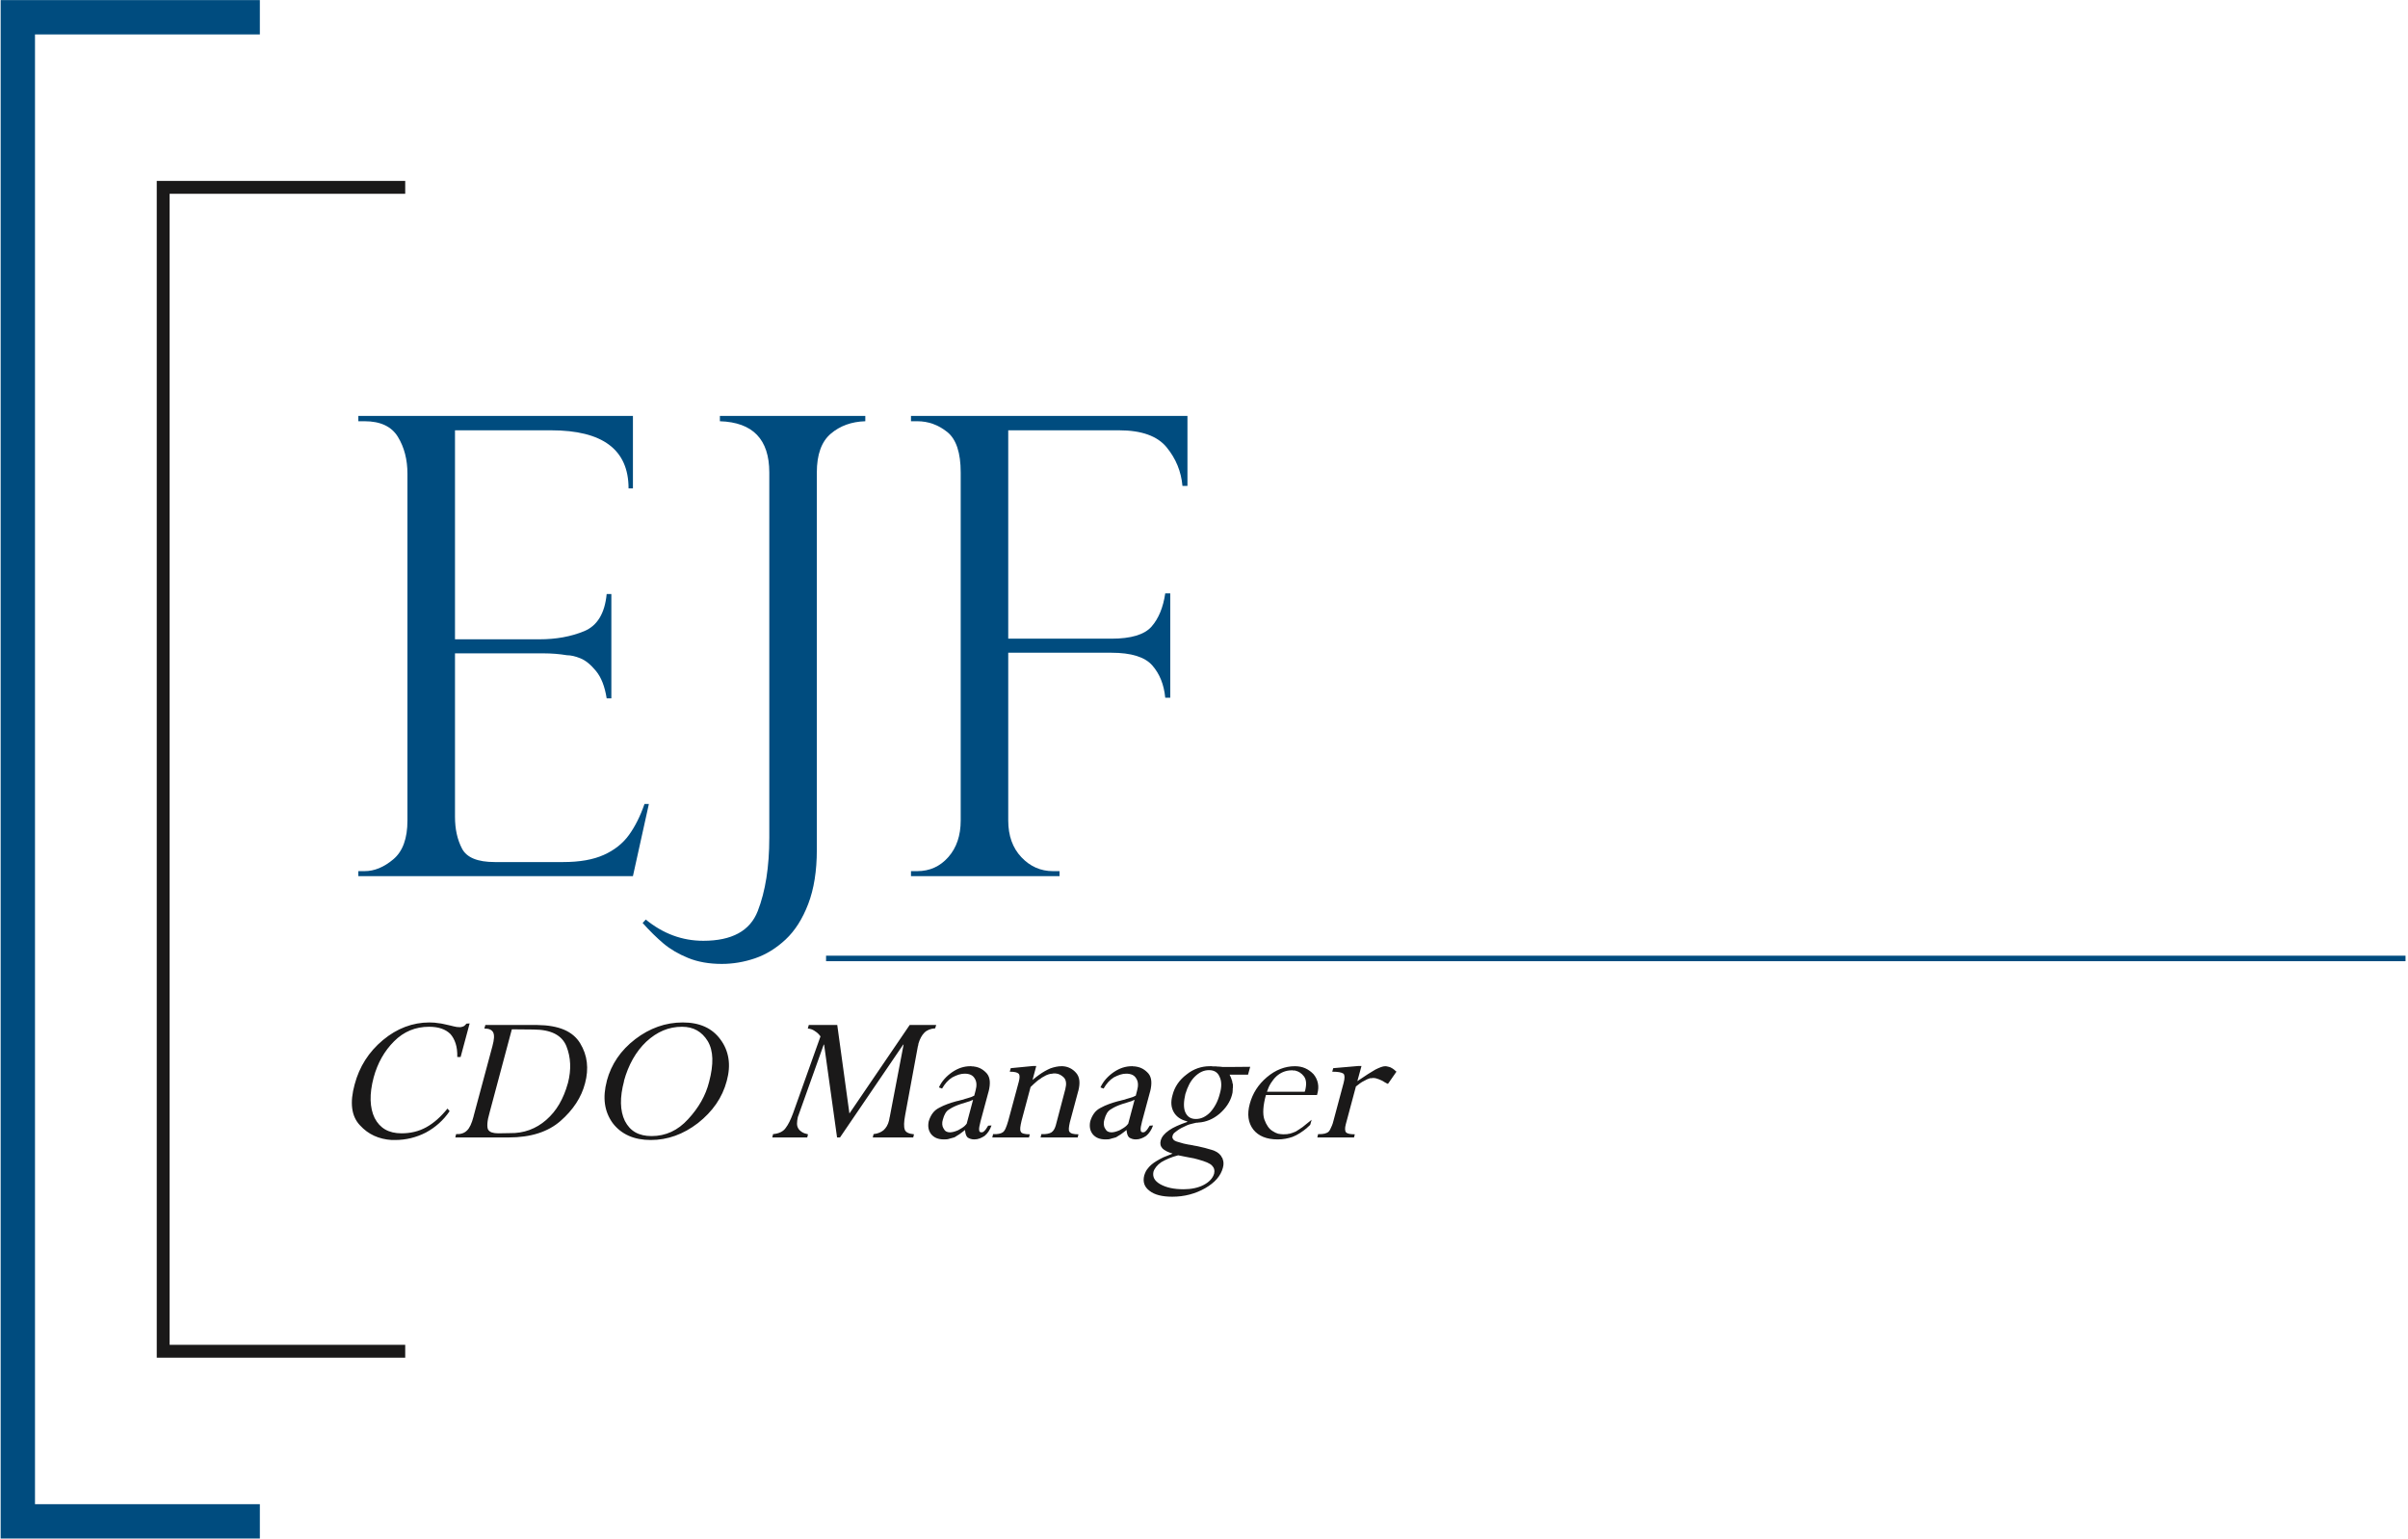
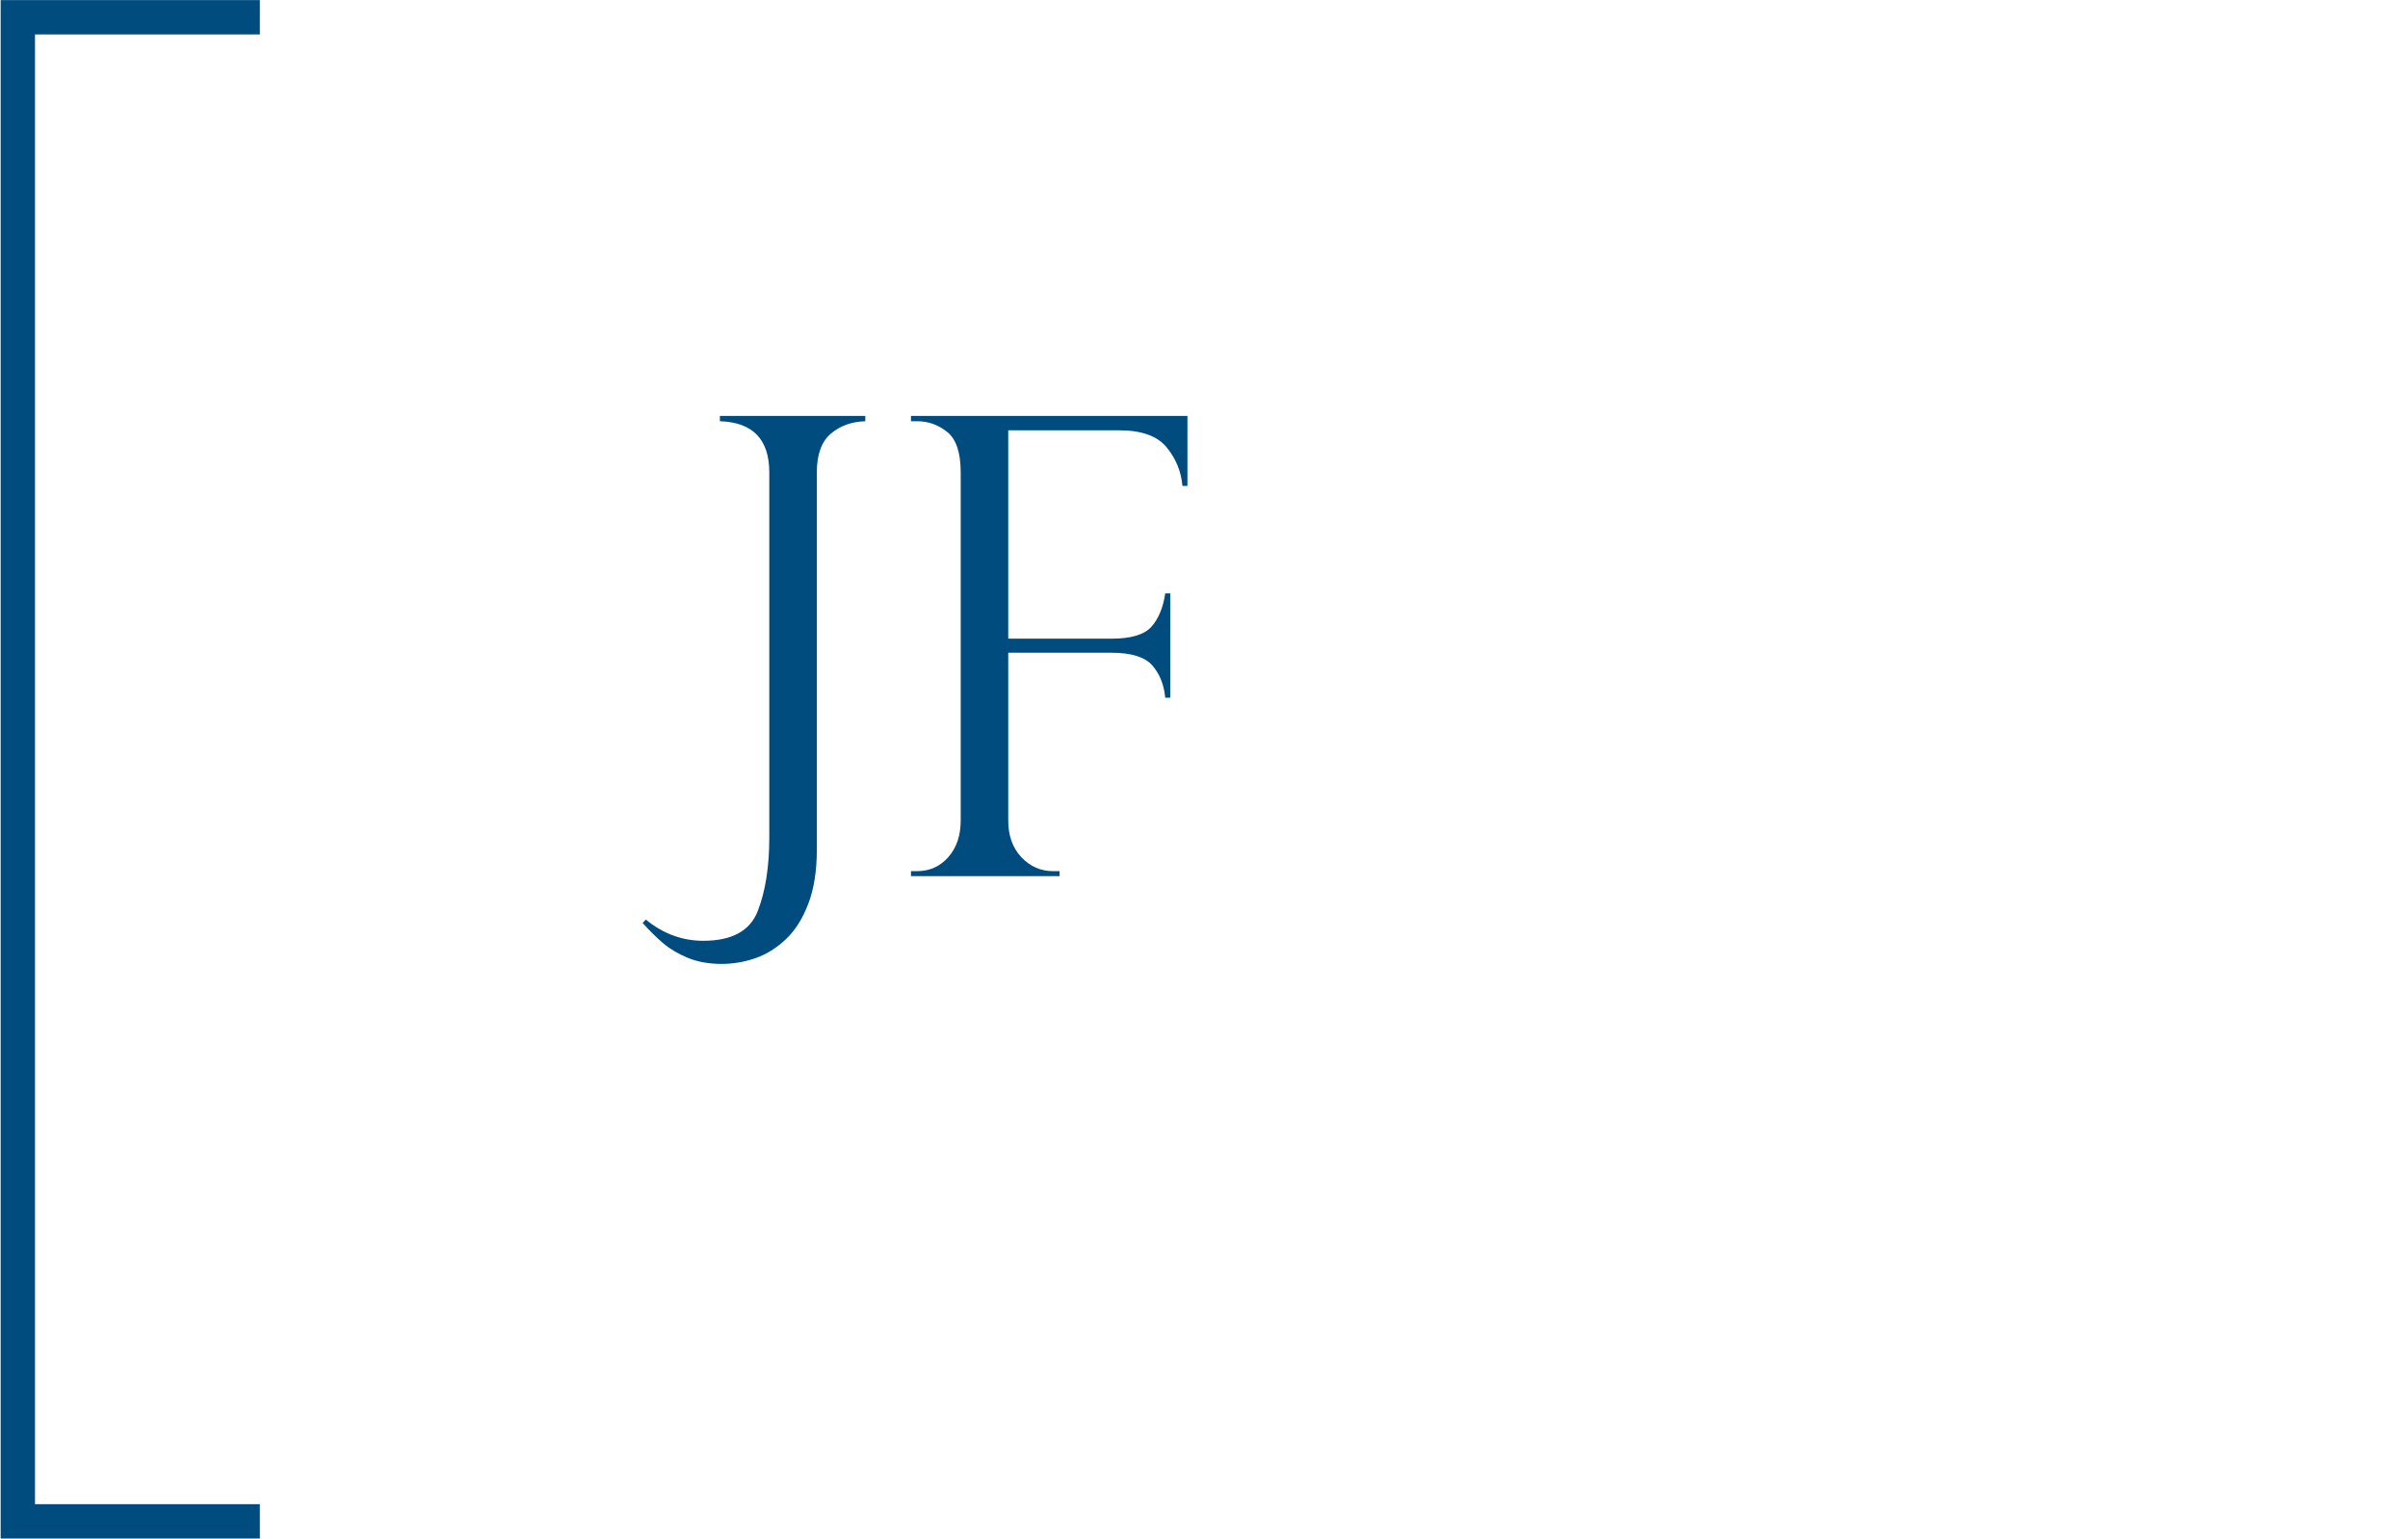
<svg xmlns="http://www.w3.org/2000/svg" width="219px" height="140px" viewBox="0 0 219 140" version="1.1">
  <title>EJF - CDO Logo@3x</title>
  <desc>Created with Sketch.</desc>
  <defs />
  <g id="Symbols" stroke="none" stroke-width="1" fill="none" fill-rule="evenodd">
    <g id="EJF---CDO-Logo" transform="translate(1, 1)">
-       <path d="M74.128,86.178 L217.774,86.178" id="Stroke-1" stroke="#004C7F" stroke-width="0.5" />
-       <path d="M31.59,37.315 L31.59,36.832 L56.563,36.832 L56.563,43.425 L56.165,43.425 C56.165,39.901 53.814,38.139 49.111,38.139 L40.38,38.139 L40.38,57.15 L48.059,57.15 C49.576,57.15 50.932,56.904 52.126,56.411 C53.321,55.919 54.004,54.792 54.175,53.03 L54.601,53.03 L54.601,62.521 L54.175,62.521 C54.004,61.441 53.682,60.613 53.207,60.035 C52.733,59.457 52.264,59.073 51.799,58.884 C51.334,58.694 50.922,58.599 50.563,58.599 C49.88,58.486 49.168,58.428 48.429,58.428 L40.38,58.428 L40.38,73.291 C40.38,74.409 40.593,75.376 41.02,76.19 C41.446,77.004 42.437,77.411 43.992,77.411 L50.221,77.411 C51.719,77.411 52.951,77.195 53.918,76.758 C54.885,76.322 55.649,75.717 56.208,74.94 C56.767,74.163 57.236,73.225 57.616,72.126 L58.014,72.126 L56.563,78.691 L31.59,78.691 L31.59,78.237 L32.159,78.237 C33.05,78.237 33.922,77.876 34.776,77.156 C35.629,76.436 36.056,75.263 36.056,73.632 L36.056,42.089 C36.056,40.801 35.766,39.683 35.188,38.736 C34.609,37.789 33.6,37.315 32.159,37.315 L31.59,37.315" id="Fill-3" fill="#004C7F" />
      <path d="M68.965,75.195 L68.965,41.975 C68.965,38.963 67.467,37.41 64.472,37.315 L64.472,36.832 L77.697,36.832 L77.697,37.315 C76.446,37.353 75.398,37.732 74.555,38.451 C73.71,39.172 73.288,40.347 73.288,41.975 L73.288,76.304 C73.288,78.217 73.028,79.855 72.507,81.219 C71.985,82.583 71.297,83.664 70.445,84.459 C69.592,85.255 68.667,85.824 67.671,86.165 C66.675,86.505 65.666,86.676 64.642,86.676 C63.485,86.676 62.465,86.495 61.584,86.135 C60.703,85.776 59.954,85.336 59.337,84.815 C58.721,84.294 58.09,83.673 57.446,82.953 L57.73,82.64 C59.304,83.928 61.048,84.573 62.963,84.573 C65.562,84.573 67.212,83.673 67.913,81.873 C68.615,80.074 68.965,77.847 68.965,75.195" id="Fill-4" fill="#004C7F" />
      <path d="M81.851,37.315 L81.851,36.832 L106.995,36.832 L106.995,43.197 L106.54,43.197 C106.426,41.89 105.947,40.72 105.103,39.688 C104.259,38.655 102.813,38.139 100.766,38.139 L90.696,38.139 L90.696,57.093 L100.084,57.093 C101.865,57.093 103.079,56.728 103.724,56 C104.368,55.27 104.786,54.261 104.975,52.972 L105.431,52.972 L105.431,62.464 L104.975,62.464 C104.862,61.271 104.468,60.29 103.795,59.523 C103.122,58.756 101.885,58.372 100.084,58.372 L90.696,58.372 L90.696,73.632 C90.696,75.015 91.095,76.128 91.892,76.971 C92.688,77.814 93.645,78.237 94.764,78.237 L95.362,78.237 L95.362,78.691 L81.851,78.691 L81.851,78.237 L82.419,78.237 C83.557,78.237 84.5,77.809 85.25,76.956 C85.998,76.105 86.373,74.996 86.373,73.632 L86.373,41.975 C86.373,40.176 85.965,38.949 85.151,38.295 C84.334,37.642 83.424,37.315 82.419,37.315 L81.851,37.315" id="Fill-5" fill="#004C7F" />
      <g id="Group-9">
-         <polyline id="Stroke-6" stroke="#1A1919" stroke-width="1.171" points="35.853 121.908 13.841 121.908 13.841 16.041 35.853 16.041" />
        <polyline id="Stroke-8" stroke="#004C7F" stroke-width="3.123" points="22.633 137.379 0.621 137.379 0.621 0.57 22.633 0.57" />
      </g>
-       <path d="M40.892,95.142 L40.588,95.142 C40.6,94.666 40.55,94.255 40.436,93.91 C40.323,93.565 40.166,93.279 39.963,93.053 C39.749,92.839 39.482,92.675 39.16,92.562 C38.839,92.449 38.458,92.393 38.018,92.393 C37.399,92.393 36.825,92.503 36.295,92.723 C35.766,92.943 35.281,93.273 34.841,93.714 C34.4,94.154 34.025,94.648 33.716,95.195 C33.407,95.743 33.163,96.343 32.984,96.998 C32.782,97.76 32.69,98.45 32.707,99.069 C32.725,99.687 32.847,100.229 33.073,100.693 C33.311,101.157 33.633,101.505 34.037,101.737 C34.442,101.969 34.936,102.085 35.519,102.085 C35.923,102.085 36.313,102.041 36.688,101.951 C37.063,101.862 37.423,101.722 37.768,101.532 C38.113,101.341 38.446,101.103 38.768,100.818 C39.089,100.532 39.398,100.205 39.696,99.836 L39.892,100.068 C39.618,100.473 39.3,100.839 38.937,101.166 C38.574,101.493 38.173,101.776 37.732,102.014 C37.292,102.24 36.837,102.409 36.367,102.523 C35.897,102.636 35.418,102.692 34.93,102.692 L34.626,102.692 C34.043,102.656 33.511,102.528 33.029,102.308 C32.547,102.088 32.115,101.77 31.735,101.353 C31.342,100.937 31.107,100.419 31.03,99.8 C30.952,99.182 31.027,98.462 31.253,97.641 C31.467,96.831 31.788,96.091 32.217,95.418 C32.645,94.746 33.18,94.142 33.823,93.606 C34.466,93.071 35.141,92.669 35.849,92.402 C36.557,92.134 37.292,92 38.054,92 C38.22,92 38.372,92.006 38.509,92.018 C38.646,92.03 38.779,92.048 38.91,92.071 C39.053,92.083 39.184,92.104 39.303,92.134 C39.422,92.164 39.541,92.19 39.66,92.214 L39.981,92.286 C40.088,92.309 40.184,92.333 40.267,92.357 C40.362,92.381 40.451,92.399 40.535,92.411 C40.618,92.422 40.701,92.428 40.785,92.428 L40.883,92.428 C40.912,92.428 40.939,92.422 40.963,92.411 C40.987,92.411 41.014,92.405 41.043,92.393 C41.073,92.381 41.106,92.369 41.142,92.357 C41.201,92.333 41.252,92.297 41.293,92.25 C41.335,92.202 41.38,92.155 41.427,92.107 L41.713,92.089 L40.892,95.142 Z M42.07,100.532 L43.783,94.16 C43.867,93.85 43.914,93.595 43.926,93.392 C43.938,93.19 43.914,93.029 43.855,92.91 C43.795,92.791 43.7,92.702 43.569,92.643 C43.438,92.583 43.266,92.553 43.051,92.553 L43.141,92.232 L47.871,92.232 C48.847,92.244 49.656,92.387 50.299,92.66 C50.941,92.934 51.429,93.345 51.762,93.892 C52.095,94.439 52.298,95.017 52.369,95.624 C52.441,96.23 52.387,96.867 52.208,97.533 C52.042,98.176 51.771,98.783 51.396,99.354 C51.021,99.925 50.548,100.461 49.977,100.961 C49.406,101.46 48.728,101.835 47.942,102.085 C47.157,102.335 46.264,102.46 45.265,102.46 L40.41,102.46 L40.481,102.157 C40.683,102.168 40.868,102.148 41.034,102.094 C41.201,102.041 41.344,101.954 41.463,101.835 C41.582,101.728 41.692,101.568 41.793,101.353 C41.894,101.139 41.986,100.871 42.07,100.55 L42.07,100.532 Z M45.55,92.625 L43.533,100.175 C43.414,100.58 43.346,100.913 43.328,101.175 C43.31,101.437 43.331,101.627 43.391,101.746 C43.462,101.865 43.575,101.951 43.73,102.005 C43.884,102.058 44.081,102.085 44.319,102.085 L45.372,102.067 C46.003,102.079 46.595,101.984 47.148,101.782 C47.701,101.579 48.21,101.276 48.674,100.871 C49.15,100.455 49.549,99.97 49.87,99.417 C50.191,98.863 50.447,98.242 50.638,97.551 L50.638,97.533 L50.656,97.516 L50.656,97.498 C50.81,96.891 50.876,96.311 50.852,95.757 C50.828,95.204 50.715,94.672 50.513,94.16 C50.31,93.66 49.959,93.282 49.46,93.026 C48.96,92.771 48.305,92.643 47.496,92.643 L45.55,92.625 Z M54.19,97.301 C54.392,96.552 54.707,95.862 55.136,95.231 C55.564,94.6 56.112,94.029 56.778,93.517 C57.433,93.017 58.12,92.64 58.84,92.384 C59.56,92.128 60.312,92 61.098,92 C61.859,92 62.526,92.128 63.097,92.384 C63.668,92.64 64.144,93.029 64.525,93.553 C64.906,94.065 65.147,94.636 65.248,95.267 C65.349,95.897 65.298,96.581 65.096,97.319 C64.894,98.081 64.573,98.78 64.132,99.417 C63.692,100.053 63.139,100.633 62.472,101.157 C61.806,101.669 61.116,102.052 60.402,102.308 C59.688,102.564 58.95,102.692 58.188,102.692 C57.427,102.692 56.757,102.564 56.18,102.308 C55.603,102.052 55.118,101.669 54.725,101.157 C54.345,100.633 54.11,100.053 54.02,99.417 C53.931,98.78 53.988,98.081 54.19,97.319 L54.19,97.301 Z M55.761,97.319 C55.558,98.069 55.463,98.747 55.475,99.354 C55.487,99.961 55.606,100.497 55.832,100.961 C56.07,101.425 56.388,101.77 56.787,101.996 C57.186,102.222 57.677,102.335 58.26,102.335 C58.902,102.335 59.5,102.207 60.054,101.951 C60.607,101.695 61.116,101.312 61.58,100.8 C62.056,100.288 62.454,99.75 62.776,99.185 C63.097,98.619 63.335,98.027 63.49,97.409 C63.704,96.599 63.802,95.888 63.784,95.275 C63.766,94.663 63.626,94.136 63.365,93.696 C63.103,93.267 62.779,92.943 62.392,92.723 C62.005,92.503 61.55,92.393 61.026,92.393 C60.419,92.393 59.848,92.506 59.313,92.732 C58.777,92.958 58.266,93.297 57.778,93.749 C57.302,94.201 56.894,94.728 56.555,95.329 C56.216,95.93 55.945,96.599 55.743,97.337 L55.761,97.319 Z M84.142,92.232 L84.053,92.535 C83.85,92.547 83.666,92.586 83.499,92.652 C83.333,92.717 83.19,92.809 83.071,92.928 C82.952,93.047 82.848,93.19 82.759,93.357 C82.669,93.523 82.595,93.708 82.535,93.91 L82.535,93.928 C82.524,93.94 82.518,93.949 82.518,93.955 L82.518,94.053 C82.506,94.065 82.5,94.074 82.5,94.08 L82.5,94.115 C82.5,94.121 82.494,94.13 82.482,94.142 L81.322,100.425 C81.262,100.746 81.229,101.014 81.224,101.228 C81.218,101.443 81.238,101.615 81.286,101.746 C81.322,101.865 81.411,101.96 81.554,102.032 C81.697,102.103 81.887,102.151 82.125,102.174 L82.054,102.46 L78.376,102.46 L78.448,102.157 C78.65,102.133 78.823,102.091 78.965,102.032 C79.108,101.972 79.239,101.895 79.358,101.8 C79.465,101.704 79.563,101.582 79.653,101.434 C79.742,101.285 79.81,101.109 79.858,100.907 L79.858,100.871 C79.858,100.86 79.864,100.848 79.876,100.836 L79.876,100.8 C79.876,100.788 79.882,100.776 79.894,100.764 C79.882,100.764 79.876,100.758 79.876,100.746 C79.876,100.735 79.882,100.723 79.894,100.711 L79.894,100.675 C79.894,100.663 79.9,100.651 79.912,100.639 L81.179,94.017 L81.143,94.017 L75.396,102.46 L75.128,102.46 L73.95,94.017 L73.914,94.017 L71.665,100.318 C71.665,100.33 71.662,100.339 71.656,100.345 C71.65,100.351 71.647,100.36 71.647,100.372 C71.647,100.384 71.644,100.392 71.638,100.398 L71.629,100.407 L71.629,100.443 C71.629,100.455 71.623,100.467 71.611,100.479 C71.599,100.491 71.591,100.503 71.585,100.514 C71.579,100.526 71.576,100.538 71.576,100.55 L71.576,100.586 C71.564,100.598 71.558,100.607 71.558,100.613 L71.558,100.622 C71.51,100.836 71.486,101.029 71.486,101.202 C71.486,101.374 71.528,101.526 71.611,101.657 C71.683,101.776 71.79,101.88 71.933,101.969 C72.075,102.058 72.26,102.127 72.486,102.174 L72.415,102.46 L69.237,102.46 L69.309,102.157 C69.582,102.133 69.814,102.073 70.005,101.978 C70.195,101.883 70.344,101.758 70.451,101.603 C70.57,101.449 70.683,101.264 70.79,101.05 C70.897,100.836 71.004,100.586 71.112,100.3 L73.628,93.249 C73.616,93.249 73.605,93.244 73.593,93.232 L73.53,93.169 C73.524,93.163 73.521,93.154 73.521,93.142 C73.509,93.142 73.503,93.139 73.503,93.133 L73.503,93.107 C73.432,93.035 73.361,92.97 73.289,92.91 C73.218,92.851 73.14,92.797 73.057,92.75 C72.986,92.702 72.902,92.66 72.807,92.625 C72.712,92.589 72.599,92.565 72.468,92.553 L72.557,92.232 L75.146,92.232 L76.252,100.282 L81.732,92.232 L84.142,92.232 Z M88.908,98.283 L88.176,100.996 C88.128,101.187 88.093,101.347 88.069,101.478 C88.045,101.609 88.039,101.71 88.051,101.782 C88.051,101.853 88.069,101.907 88.105,101.942 C88.14,101.978 88.194,101.996 88.265,101.996 C88.301,101.996 88.337,101.99 88.372,101.978 C88.408,101.966 88.432,101.954 88.444,101.942 C88.468,101.919 88.497,101.892 88.533,101.862 C88.569,101.832 88.604,101.794 88.64,101.746 C88.652,101.722 88.667,101.698 88.685,101.675 C88.703,101.651 88.723,101.621 88.747,101.585 C88.759,101.562 88.777,101.532 88.801,101.496 L88.872,101.389 L89.176,101.371 C89.104,101.574 89.015,101.755 88.908,101.916 C88.801,102.076 88.682,102.21 88.551,102.317 C88.408,102.412 88.259,102.49 88.105,102.549 C87.95,102.609 87.783,102.639 87.605,102.639 C87.474,102.639 87.358,102.621 87.257,102.585 C87.156,102.549 87.069,102.508 86.998,102.46 C86.927,102.389 86.873,102.296 86.837,102.183 C86.802,102.07 86.778,101.936 86.766,101.782 C86.671,101.865 86.578,101.936 86.489,101.996 C86.4,102.055 86.32,102.115 86.248,102.174 C86.165,102.222 86.088,102.27 86.016,102.317 C85.945,102.365 85.879,102.406 85.82,102.442 C85.784,102.454 85.745,102.466 85.704,102.478 C85.662,102.49 85.618,102.502 85.57,102.514 C85.522,102.525 85.478,102.537 85.436,102.549 C85.394,102.561 85.356,102.573 85.32,102.585 C85.249,102.609 85.174,102.624 85.097,102.63 C85.02,102.636 84.933,102.639 84.838,102.639 C84.588,102.639 84.368,102.6 84.178,102.523 C83.987,102.445 83.827,102.329 83.696,102.174 C83.565,102.008 83.482,101.826 83.446,101.63 C83.41,101.434 83.416,101.222 83.464,100.996 C83.547,100.711 83.666,100.464 83.821,100.256 C83.975,100.047 84.172,99.884 84.41,99.765 C84.648,99.634 84.898,99.521 85.159,99.426 C85.421,99.33 85.683,99.247 85.945,99.176 C85.981,99.164 86.016,99.155 86.052,99.149 C86.088,99.143 86.129,99.134 86.177,99.122 C86.213,99.11 86.254,99.098 86.302,99.086 L86.445,99.051 C86.492,99.039 86.543,99.027 86.596,99.015 C86.65,99.003 86.7,98.985 86.748,98.961 C86.796,98.95 86.846,98.935 86.9,98.917 C86.953,98.899 87.004,98.884 87.052,98.872 C87.147,98.848 87.242,98.819 87.337,98.783 C87.432,98.747 87.522,98.706 87.605,98.658 L87.73,98.176 C87.789,97.962 87.813,97.763 87.801,97.578 C87.789,97.394 87.736,97.23 87.641,97.087 C87.557,96.944 87.441,96.837 87.292,96.766 C87.144,96.695 86.956,96.659 86.73,96.659 C86.552,96.659 86.37,96.689 86.186,96.748 C86.001,96.808 85.808,96.891 85.606,96.998 C85.415,97.117 85.246,97.26 85.097,97.426 C84.948,97.593 84.808,97.789 84.677,98.015 L84.392,97.908 C84.523,97.623 84.692,97.364 84.901,97.132 C85.109,96.9 85.344,96.695 85.606,96.516 C85.867,96.338 86.135,96.204 86.409,96.114 C86.683,96.025 86.962,95.981 87.248,95.981 L87.337,95.981 C87.349,95.992 87.364,95.998 87.382,95.998 L87.533,95.998 C87.557,96.01 87.578,96.016 87.596,96.016 L87.641,96.016 C87.867,96.052 88.072,96.123 88.256,96.23 C88.441,96.338 88.61,96.48 88.765,96.659 C88.908,96.837 88.991,97.06 89.015,97.328 C89.039,97.596 89.003,97.92 88.908,98.301 L88.908,98.283 Z M86.927,101.175 L87.498,99.033 C87.403,99.08 87.307,99.122 87.212,99.158 C87.117,99.194 87.022,99.223 86.927,99.247 C86.831,99.283 86.742,99.313 86.659,99.336 L86.409,99.408 C86.195,99.479 86.001,99.553 85.829,99.631 C85.656,99.708 85.499,99.794 85.356,99.89 C85.201,99.973 85.076,100.095 84.981,100.256 C84.886,100.416 84.808,100.61 84.749,100.836 C84.701,100.99 84.683,101.139 84.695,101.282 C84.707,101.425 84.749,101.55 84.82,101.657 C84.88,101.776 84.957,101.862 85.052,101.916 C85.148,101.969 85.261,101.996 85.391,101.996 C85.427,101.996 85.469,101.993 85.516,101.987 C85.564,101.981 85.618,101.972 85.677,101.96 C85.725,101.948 85.778,101.933 85.838,101.916 C85.897,101.898 85.957,101.877 86.016,101.853 C86.088,101.829 86.162,101.794 86.239,101.746 C86.317,101.698 86.397,101.651 86.48,101.603 C86.576,101.544 86.659,101.481 86.73,101.416 C86.802,101.35 86.867,101.276 86.927,101.193 L86.927,101.175 Z M97.065,98.23 L96.298,101.086 C96.25,101.3 96.22,101.478 96.209,101.621 C96.197,101.764 96.214,101.871 96.262,101.942 C96.322,102.026 96.417,102.085 96.548,102.121 C96.679,102.157 96.857,102.174 97.083,102.174 L97.012,102.46 L93.638,102.46 L93.71,102.157 C93.924,102.168 94.105,102.16 94.254,102.13 C94.403,102.1 94.519,102.061 94.602,102.014 C94.697,101.954 94.778,101.874 94.843,101.773 C94.908,101.672 94.965,101.544 95.013,101.389 L95.887,98.069 C95.947,97.831 95.968,97.629 95.95,97.462 C95.932,97.295 95.875,97.153 95.78,97.034 C95.673,96.927 95.557,96.837 95.432,96.766 C95.307,96.695 95.167,96.653 95.013,96.641 L94.789,96.641 C94.76,96.641 94.733,96.647 94.709,96.659 C94.65,96.659 94.593,96.665 94.54,96.677 C94.486,96.689 94.435,96.7 94.388,96.712 C94.305,96.736 94.224,96.766 94.147,96.802 C94.069,96.837 93.983,96.885 93.888,96.944 C93.84,96.968 93.793,96.995 93.745,97.025 C93.698,97.054 93.656,97.087 93.62,97.123 C93.573,97.147 93.525,97.176 93.477,97.212 L93.335,97.319 C93.239,97.403 93.141,97.489 93.04,97.578 C92.939,97.667 92.835,97.766 92.728,97.873 L91.907,100.943 C91.847,101.193 91.809,101.398 91.791,101.559 C91.773,101.719 91.788,101.841 91.835,101.925 C91.859,102.008 91.942,102.07 92.085,102.112 C92.228,102.154 92.418,102.174 92.656,102.174 L92.585,102.46 L89.247,102.46 L89.318,102.157 C89.521,102.168 89.696,102.16 89.845,102.13 C89.994,102.1 90.11,102.055 90.193,101.996 C90.288,101.936 90.375,101.82 90.452,101.648 C90.529,101.475 90.61,101.246 90.693,100.961 L91.657,97.391 C91.704,97.212 91.728,97.06 91.728,96.935 C91.728,96.811 91.698,96.718 91.639,96.659 C91.579,96.599 91.484,96.555 91.353,96.525 C91.222,96.495 91.05,96.48 90.836,96.48 L90.925,96.159 L92.942,95.963 L93.245,95.963 L92.906,97.23 C92.954,97.194 92.998,97.159 93.04,97.123 C93.082,97.087 93.126,97.052 93.174,97.016 C93.198,96.992 93.222,96.971 93.245,96.953 C93.269,96.935 93.299,96.915 93.335,96.891 C93.358,96.879 93.382,96.861 93.406,96.837 C93.43,96.814 93.454,96.796 93.477,96.784 C93.656,96.653 93.834,96.537 94.013,96.436 C94.191,96.335 94.364,96.248 94.531,96.177 C94.697,96.117 94.867,96.07 95.039,96.034 C95.212,95.998 95.376,95.981 95.53,95.981 L95.637,95.981 C95.875,95.992 96.098,96.049 96.307,96.15 C96.515,96.251 96.702,96.397 96.869,96.587 C97.036,96.778 97.134,97.01 97.163,97.284 C97.193,97.557 97.161,97.879 97.065,98.247 L97.065,98.23 Z M103.598,98.283 L102.867,100.996 C102.819,101.187 102.783,101.347 102.759,101.478 C102.736,101.609 102.73,101.71 102.742,101.782 C102.742,101.853 102.759,101.907 102.795,101.942 C102.831,101.978 102.884,101.996 102.956,101.996 C102.991,101.996 103.027,101.99 103.063,101.978 C103.099,101.966 103.122,101.954 103.134,101.942 C103.158,101.919 103.188,101.892 103.224,101.862 C103.259,101.832 103.295,101.794 103.331,101.746 C103.343,101.722 103.357,101.698 103.375,101.675 C103.393,101.651 103.414,101.621 103.438,101.585 C103.45,101.562 103.467,101.532 103.491,101.496 L103.563,101.389 L103.866,101.371 C103.795,101.574 103.705,101.755 103.598,101.916 C103.491,102.076 103.372,102.21 103.241,102.317 C103.099,102.412 102.95,102.49 102.795,102.549 C102.64,102.609 102.474,102.639 102.295,102.639 C102.164,102.639 102.048,102.621 101.947,102.585 C101.846,102.549 101.76,102.508 101.688,102.46 C101.617,102.389 101.563,102.296 101.528,102.183 C101.492,102.07 101.468,101.936 101.456,101.782 C101.361,101.865 101.269,101.936 101.18,101.996 C101.09,102.055 101.01,102.115 100.939,102.174 C100.855,102.222 100.778,102.27 100.707,102.317 C100.635,102.365 100.57,102.406 100.51,102.442 C100.475,102.454 100.436,102.466 100.394,102.478 C100.353,102.49 100.308,102.502 100.26,102.514 C100.213,102.525 100.168,102.537 100.127,102.549 C100.085,102.561 100.046,102.573 100.011,102.585 C99.939,102.609 99.865,102.624 99.787,102.63 C99.71,102.636 99.624,102.639 99.529,102.639 C99.279,102.639 99.059,102.6 98.868,102.523 C98.678,102.445 98.517,102.329 98.386,102.174 C98.255,102.008 98.172,101.826 98.136,101.63 C98.101,101.434 98.107,101.222 98.154,100.996 C98.237,100.711 98.356,100.464 98.511,100.256 C98.666,100.047 98.862,99.884 99.1,99.765 C99.338,99.634 99.588,99.521 99.85,99.426 C100.112,99.33 100.373,99.247 100.635,99.176 C100.671,99.164 100.707,99.155 100.742,99.149 C100.778,99.143 100.82,99.134 100.867,99.122 C100.903,99.11 100.945,99.098 100.992,99.086 L101.135,99.051 C101.183,99.039 101.233,99.027 101.287,99.015 C101.34,99.003 101.391,98.985 101.439,98.961 C101.486,98.95 101.537,98.935 101.59,98.917 C101.644,98.899 101.694,98.884 101.742,98.872 C101.837,98.848 101.932,98.819 102.028,98.783 C102.123,98.747 102.212,98.706 102.295,98.658 L102.42,98.176 C102.48,97.962 102.504,97.763 102.492,97.578 C102.48,97.394 102.426,97.23 102.331,97.087 C102.248,96.944 102.132,96.837 101.983,96.766 C101.834,96.695 101.647,96.659 101.421,96.659 C101.242,96.659 101.061,96.689 100.876,96.748 C100.692,96.808 100.498,96.891 100.296,96.998 C100.106,97.117 99.936,97.26 99.787,97.426 C99.639,97.593 99.499,97.789 99.368,98.015 L99.082,97.908 C99.213,97.623 99.383,97.364 99.591,97.132 C99.799,96.9 100.034,96.695 100.296,96.516 C100.558,96.338 100.826,96.204 101.099,96.114 C101.373,96.025 101.653,95.981 101.938,95.981 L102.028,95.981 C102.039,95.992 102.054,95.998 102.072,95.998 L102.224,95.998 C102.248,96.01 102.269,96.016 102.286,96.016 L102.331,96.016 C102.557,96.052 102.762,96.123 102.947,96.23 C103.131,96.338 103.301,96.48 103.456,96.659 C103.598,96.837 103.682,97.06 103.705,97.328 C103.729,97.596 103.694,97.92 103.598,98.301 L103.598,98.283 Z M101.617,101.175 L102.188,99.033 C102.093,99.08 101.998,99.122 101.903,99.158 C101.807,99.194 101.712,99.223 101.617,99.247 C101.522,99.283 101.433,99.313 101.349,99.336 L101.099,99.408 C100.885,99.479 100.692,99.553 100.519,99.631 C100.347,99.708 100.189,99.794 100.046,99.89 C99.892,99.973 99.767,100.095 99.671,100.256 C99.576,100.416 99.499,100.61 99.439,100.836 C99.392,100.99 99.374,101.139 99.386,101.282 C99.398,101.425 99.439,101.55 99.511,101.657 C99.57,101.776 99.648,101.862 99.743,101.916 C99.838,101.969 99.951,101.996 100.082,101.996 C100.118,101.996 100.159,101.993 100.207,101.987 C100.254,101.981 100.308,101.972 100.368,101.96 C100.415,101.948 100.469,101.933 100.528,101.916 C100.588,101.898 100.647,101.877 100.707,101.853 C100.778,101.829 100.852,101.794 100.93,101.746 C101.007,101.698 101.087,101.651 101.171,101.603 C101.266,101.544 101.349,101.481 101.421,101.416 C101.492,101.35 101.558,101.276 101.617,101.193 L101.617,101.175 Z M112.702,96.034 L112.505,96.748 L110.828,96.748 C110.875,96.831 110.914,96.915 110.944,96.998 C110.973,97.081 111,97.159 111.024,97.23 C111.048,97.278 111.063,97.328 111.069,97.382 C111.075,97.435 111.083,97.486 111.095,97.533 C111.107,97.557 111.116,97.581 111.122,97.605 C111.128,97.629 111.131,97.652 111.131,97.676 L111.131,97.908 C111.119,97.956 111.113,97.998 111.113,98.033 L111.113,98.14 C111.113,98.224 111.107,98.304 111.095,98.381 C111.083,98.459 111.066,98.533 111.042,98.604 C110.958,98.914 110.822,99.211 110.631,99.497 C110.441,99.783 110.203,100.05 109.917,100.3 C109.62,100.55 109.313,100.741 108.998,100.871 C108.683,101.002 108.358,101.08 108.025,101.103 L107.972,101.103 C107.96,101.115 107.948,101.121 107.936,101.121 L107.793,101.121 C107.745,101.133 107.695,101.145 107.641,101.157 C107.588,101.169 107.537,101.181 107.49,101.193 C107.383,101.217 107.278,101.243 107.177,101.273 C107.076,101.303 106.978,101.341 106.883,101.389 C106.716,101.46 106.567,101.532 106.437,101.603 C106.306,101.675 106.193,101.746 106.097,101.817 C106.038,101.865 105.978,101.91 105.919,101.951 C105.859,101.993 105.812,102.032 105.776,102.067 C105.74,102.103 105.714,102.139 105.696,102.174 C105.678,102.21 105.663,102.246 105.651,102.282 C105.639,102.317 105.63,102.347 105.624,102.371 C105.618,102.395 105.621,102.418 105.633,102.442 L105.633,102.531 L105.669,102.567 L105.669,102.576 C105.669,102.582 105.675,102.591 105.687,102.603 C105.711,102.662 105.767,102.716 105.856,102.763 C105.946,102.811 106.062,102.853 106.204,102.888 C106.276,102.912 106.347,102.933 106.419,102.951 C106.49,102.969 106.561,102.99 106.633,103.013 C106.716,103.025 106.799,103.043 106.883,103.067 C106.966,103.091 107.055,103.109 107.15,103.12 C107.186,103.12 107.219,103.123 107.249,103.129 C107.278,103.135 107.311,103.144 107.347,103.156 C107.383,103.156 107.415,103.159 107.445,103.165 C107.475,103.171 107.507,103.18 107.543,103.192 C107.615,103.204 107.683,103.216 107.748,103.228 C107.814,103.239 107.876,103.251 107.936,103.263 C108.162,103.311 108.379,103.361 108.587,103.415 C108.796,103.469 108.995,103.525 109.185,103.585 C109.388,103.644 109.554,103.715 109.685,103.799 C109.816,103.882 109.923,103.977 110.006,104.084 C110.03,104.108 110.051,104.135 110.069,104.165 C110.087,104.194 110.102,104.227 110.114,104.263 C110.114,104.275 110.117,104.284 110.123,104.29 C110.128,104.296 110.137,104.299 110.149,104.299 L110.185,104.37 C110.197,104.394 110.203,104.418 110.203,104.441 C110.227,104.501 110.244,104.56 110.256,104.62 C110.268,104.679 110.274,104.739 110.274,104.798 C110.274,104.858 110.271,104.923 110.265,104.995 C110.259,105.066 110.244,105.138 110.221,105.209 C110.125,105.578 109.944,105.917 109.676,106.226 C109.409,106.536 109.049,106.821 108.596,107.083 C108.156,107.333 107.686,107.523 107.186,107.654 C106.686,107.785 106.163,107.851 105.615,107.851 C105.151,107.851 104.747,107.806 104.402,107.717 C104.057,107.628 103.771,107.494 103.545,107.315 C103.307,107.137 103.149,106.931 103.072,106.699 C102.994,106.467 102.991,106.209 103.063,105.923 C103.099,105.804 103.143,105.688 103.197,105.575 C103.25,105.462 103.325,105.352 103.42,105.245 C103.503,105.138 103.607,105.03 103.732,104.923 C103.857,104.816 104.009,104.709 104.187,104.602 C104.283,104.543 104.381,104.486 104.482,104.432 C104.583,104.379 104.693,104.322 104.812,104.263 C104.943,104.215 105.071,104.165 105.196,104.111 C105.321,104.058 105.461,104.001 105.615,103.942 L105.633,103.924 C105.431,103.864 105.252,103.796 105.098,103.718 C104.943,103.641 104.818,103.555 104.723,103.46 C104.628,103.353 104.568,103.239 104.544,103.12 C104.521,103.001 104.527,102.877 104.562,102.746 C104.61,102.567 104.696,102.404 104.821,102.255 C104.946,102.106 105.11,101.96 105.312,101.817 C105.514,101.675 105.755,101.541 106.035,101.416 C106.315,101.291 106.627,101.169 106.972,101.05 L106.972,100.996 C106.674,100.925 106.425,100.818 106.222,100.675 C106.02,100.532 105.859,100.354 105.74,100.14 C105.621,99.925 105.553,99.693 105.535,99.443 C105.517,99.194 105.55,98.92 105.633,98.622 C105.728,98.242 105.883,97.893 106.097,97.578 C106.312,97.263 106.585,96.98 106.918,96.73 C107.228,96.48 107.561,96.293 107.918,96.168 C108.275,96.043 108.644,95.981 109.025,95.981 L109.203,95.981 C109.227,95.992 109.257,95.998 109.292,95.998 L109.614,95.998 C109.649,96.01 109.688,96.016 109.73,96.016 L109.846,96.016 C109.882,96.016 109.917,96.019 109.953,96.025 C109.989,96.031 110.03,96.034 110.078,96.034 C110.114,96.046 110.149,96.052 110.185,96.052 L110.667,96.052 L112.702,96.034 Z M109.417,105.78 C109.453,105.625 109.456,105.486 109.426,105.361 C109.397,105.236 109.334,105.126 109.239,105.03 C109.144,104.923 108.992,104.825 108.784,104.736 C108.576,104.647 108.299,104.554 107.954,104.459 C107.835,104.424 107.71,104.391 107.579,104.361 C107.448,104.331 107.305,104.305 107.15,104.281 C107.079,104.269 107.002,104.254 106.918,104.236 C106.835,104.218 106.758,104.203 106.686,104.191 C106.603,104.168 106.517,104.15 106.428,104.138 C106.338,104.126 106.246,104.108 106.151,104.084 C105.83,104.168 105.544,104.263 105.294,104.37 C105.044,104.477 104.818,104.59 104.616,104.709 C104.425,104.84 104.271,104.98 104.152,105.129 C104.033,105.277 103.949,105.429 103.902,105.584 C103.854,105.81 103.878,106.015 103.973,106.2 C104.068,106.384 104.247,106.554 104.509,106.708 C104.782,106.863 105.095,106.979 105.446,107.056 C105.797,107.134 106.199,107.172 106.651,107.172 C106.996,107.172 107.323,107.14 107.632,107.074 C107.942,107.009 108.221,106.911 108.471,106.78 C108.721,106.649 108.927,106.497 109.087,106.325 C109.248,106.152 109.358,105.965 109.417,105.762 L109.417,105.78 Z M106.811,98.48 C106.728,98.837 106.683,99.155 106.677,99.434 C106.672,99.714 106.71,99.955 106.794,100.157 C106.889,100.372 107.017,100.529 107.177,100.63 C107.338,100.732 107.531,100.782 107.757,100.782 C107.995,100.782 108.221,100.732 108.436,100.63 C108.65,100.529 108.852,100.384 109.043,100.193 C109.233,99.991 109.406,99.75 109.56,99.47 C109.715,99.191 109.84,98.866 109.935,98.497 C110.03,98.176 110.075,97.885 110.069,97.623 C110.063,97.361 110.012,97.135 109.917,96.944 C109.834,96.742 109.712,96.59 109.551,96.489 C109.391,96.388 109.191,96.338 108.953,96.338 C108.715,96.338 108.489,96.388 108.275,96.489 C108.061,96.59 107.853,96.742 107.65,96.944 C107.46,97.135 107.296,97.361 107.159,97.623 C107.023,97.885 106.907,98.176 106.811,98.497 L106.811,98.48 Z M118.771,98.604 L114.13,98.604 C113.999,99.08 113.922,99.506 113.898,99.881 C113.874,100.256 113.904,100.568 113.987,100.818 C114.082,101.08 114.192,101.3 114.317,101.478 C114.442,101.657 114.588,101.794 114.755,101.889 C114.826,101.936 114.903,101.981 114.987,102.023 C115.07,102.064 115.153,102.097 115.237,102.121 C115.32,102.133 115.4,102.145 115.477,102.157 C115.555,102.168 115.629,102.174 115.701,102.174 C115.772,102.174 115.84,102.171 115.906,102.166 C115.971,102.16 116.034,102.157 116.093,102.157 C116.129,102.145 116.162,102.136 116.191,102.13 C116.221,102.124 116.254,102.121 116.29,102.121 C116.373,102.097 116.459,102.07 116.548,102.041 C116.638,102.011 116.736,101.972 116.843,101.925 C116.938,101.865 117.036,101.803 117.138,101.737 C117.239,101.672 117.349,101.597 117.468,101.514 C117.575,101.419 117.7,101.318 117.843,101.211 C117.985,101.103 118.134,100.984 118.289,100.854 L118.164,101.3 C118.14,101.336 118.116,101.362 118.092,101.38 C118.069,101.398 118.045,101.419 118.021,101.443 L117.985,101.478 C117.973,101.49 117.962,101.496 117.95,101.496 C117.938,101.508 117.929,101.52 117.923,101.532 C117.917,101.544 117.908,101.556 117.896,101.568 C117.67,101.758 117.444,101.925 117.218,102.067 C116.992,102.21 116.772,102.323 116.557,102.406 C116.355,102.478 116.141,102.534 115.915,102.576 C115.689,102.618 115.451,102.639 115.201,102.639 C114.701,102.639 114.267,102.564 113.898,102.415 C113.529,102.267 113.225,102.044 112.987,101.746 C112.749,101.437 112.604,101.086 112.55,100.693 C112.497,100.3 112.535,99.866 112.666,99.39 C112.797,98.914 112.99,98.477 113.246,98.078 C113.502,97.679 113.826,97.313 114.219,96.98 C114.612,96.647 115.022,96.397 115.451,96.23 C115.879,96.064 116.313,95.981 116.754,95.981 C117.111,95.981 117.429,96.043 117.709,96.168 C117.988,96.293 118.241,96.474 118.467,96.712 C118.67,96.962 118.801,97.236 118.86,97.533 C118.92,97.831 118.902,98.152 118.806,98.497 C118.795,98.509 118.789,98.521 118.789,98.533 L118.789,98.587 C118.777,98.599 118.771,98.607 118.771,98.613 L118.771,98.622 L118.771,98.604 Z M114.225,98.301 L117.664,98.301 L117.664,98.274 C117.664,98.268 117.67,98.259 117.682,98.247 L117.682,98.221 C117.682,98.215 117.688,98.206 117.7,98.194 C117.771,97.908 117.798,97.658 117.78,97.444 C117.762,97.23 117.7,97.052 117.593,96.909 C117.486,96.766 117.364,96.65 117.227,96.561 C117.09,96.471 116.938,96.409 116.772,96.373 L116.593,96.373 C116.581,96.373 116.569,96.367 116.557,96.355 L116.486,96.355 C116.224,96.355 115.977,96.4 115.745,96.489 C115.513,96.579 115.296,96.712 115.094,96.891 C114.903,97.069 114.734,97.278 114.585,97.516 C114.439,97.749 114.319,98.011 114.225,98.301 L114.225,98.301 Z M122.323,97.801 L121.395,101.264 C121.347,101.443 121.326,101.594 121.332,101.719 C121.338,101.844 121.365,101.936 121.413,101.996 C121.472,102.055 121.567,102.1 121.698,102.13 C121.829,102.16 122.002,102.174 122.216,102.174 L122.144,102.46 L118.806,102.46 L118.878,102.157 C119.116,102.168 119.315,102.154 119.476,102.112 C119.637,102.07 119.758,102.008 119.842,101.925 C119.866,101.901 119.889,101.871 119.913,101.835 C119.937,101.8 119.961,101.758 119.985,101.71 C120.032,101.615 120.083,101.505 120.136,101.38 C120.19,101.255 120.234,101.115 120.27,100.961 L121.198,97.498 C121.258,97.272 121.285,97.087 121.279,96.944 C121.273,96.802 121.24,96.706 121.181,96.659 C121.097,96.599 120.975,96.555 120.815,96.525 C120.654,96.495 120.437,96.48 120.163,96.48 L120.252,96.159 L122.519,95.963 L122.823,95.963 L122.448,97.337 C122.817,97.087 123.135,96.876 123.403,96.703 C123.671,96.531 123.9,96.391 124.09,96.284 C124.28,96.189 124.45,96.114 124.599,96.061 C124.748,96.007 124.875,95.981 124.983,95.981 C125.018,95.981 125.054,95.984 125.09,95.989 C125.125,95.995 125.167,96.004 125.215,96.016 C125.25,96.028 125.289,96.037 125.331,96.043 C125.372,96.049 125.417,96.064 125.465,96.088 C125.488,96.1 125.509,96.111 125.527,96.123 C125.545,96.135 125.566,96.147 125.589,96.159 C125.613,96.171 125.64,96.186 125.67,96.204 C125.7,96.222 125.726,96.242 125.75,96.266 C125.774,96.278 125.795,96.293 125.813,96.311 L125.875,96.373 C125.899,96.385 125.92,96.4 125.938,96.418 L126,96.48 L125.232,97.587 C125.197,97.575 125.167,97.563 125.143,97.551 L125.072,97.516 C125.06,97.504 125.045,97.495 125.027,97.489 C125.009,97.483 124.994,97.474 124.983,97.462 L124.965,97.462 L124.938,97.435 C124.932,97.429 124.923,97.426 124.911,97.426 C124.828,97.367 124.742,97.316 124.652,97.275 C124.563,97.233 124.471,97.194 124.376,97.159 C124.292,97.123 124.209,97.096 124.126,97.078 C124.042,97.06 123.959,97.052 123.876,97.052 L123.804,97.052 C123.793,97.063 123.781,97.069 123.769,97.069 L123.608,97.069 C123.525,97.093 123.436,97.126 123.34,97.168 C123.245,97.209 123.15,97.26 123.055,97.319 C122.948,97.367 122.832,97.435 122.707,97.525 C122.582,97.614 122.454,97.712 122.323,97.819 L122.323,97.801 Z" id="CDO-Manager" fill="#1A1919" />
    </g>
  </g>
</svg>